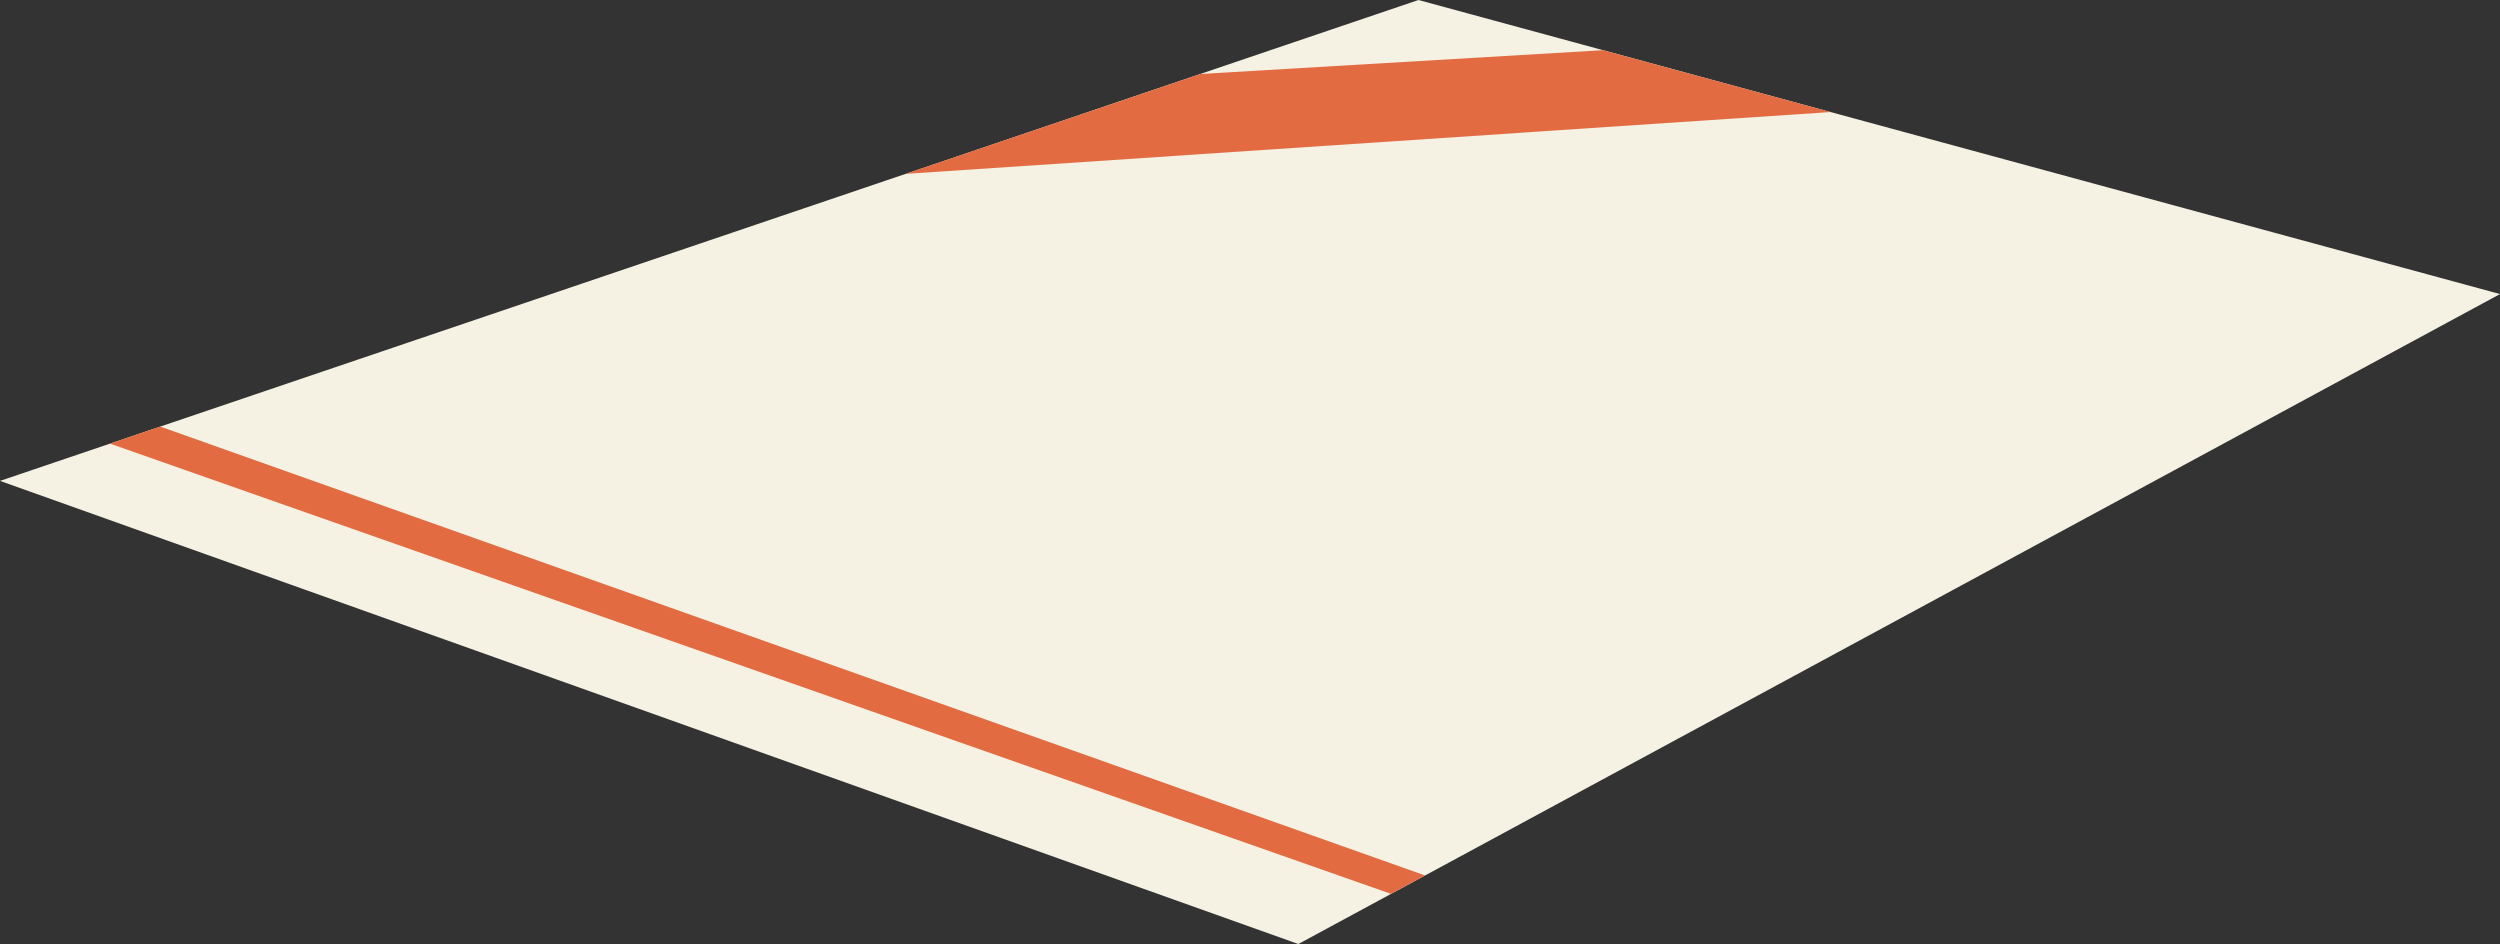
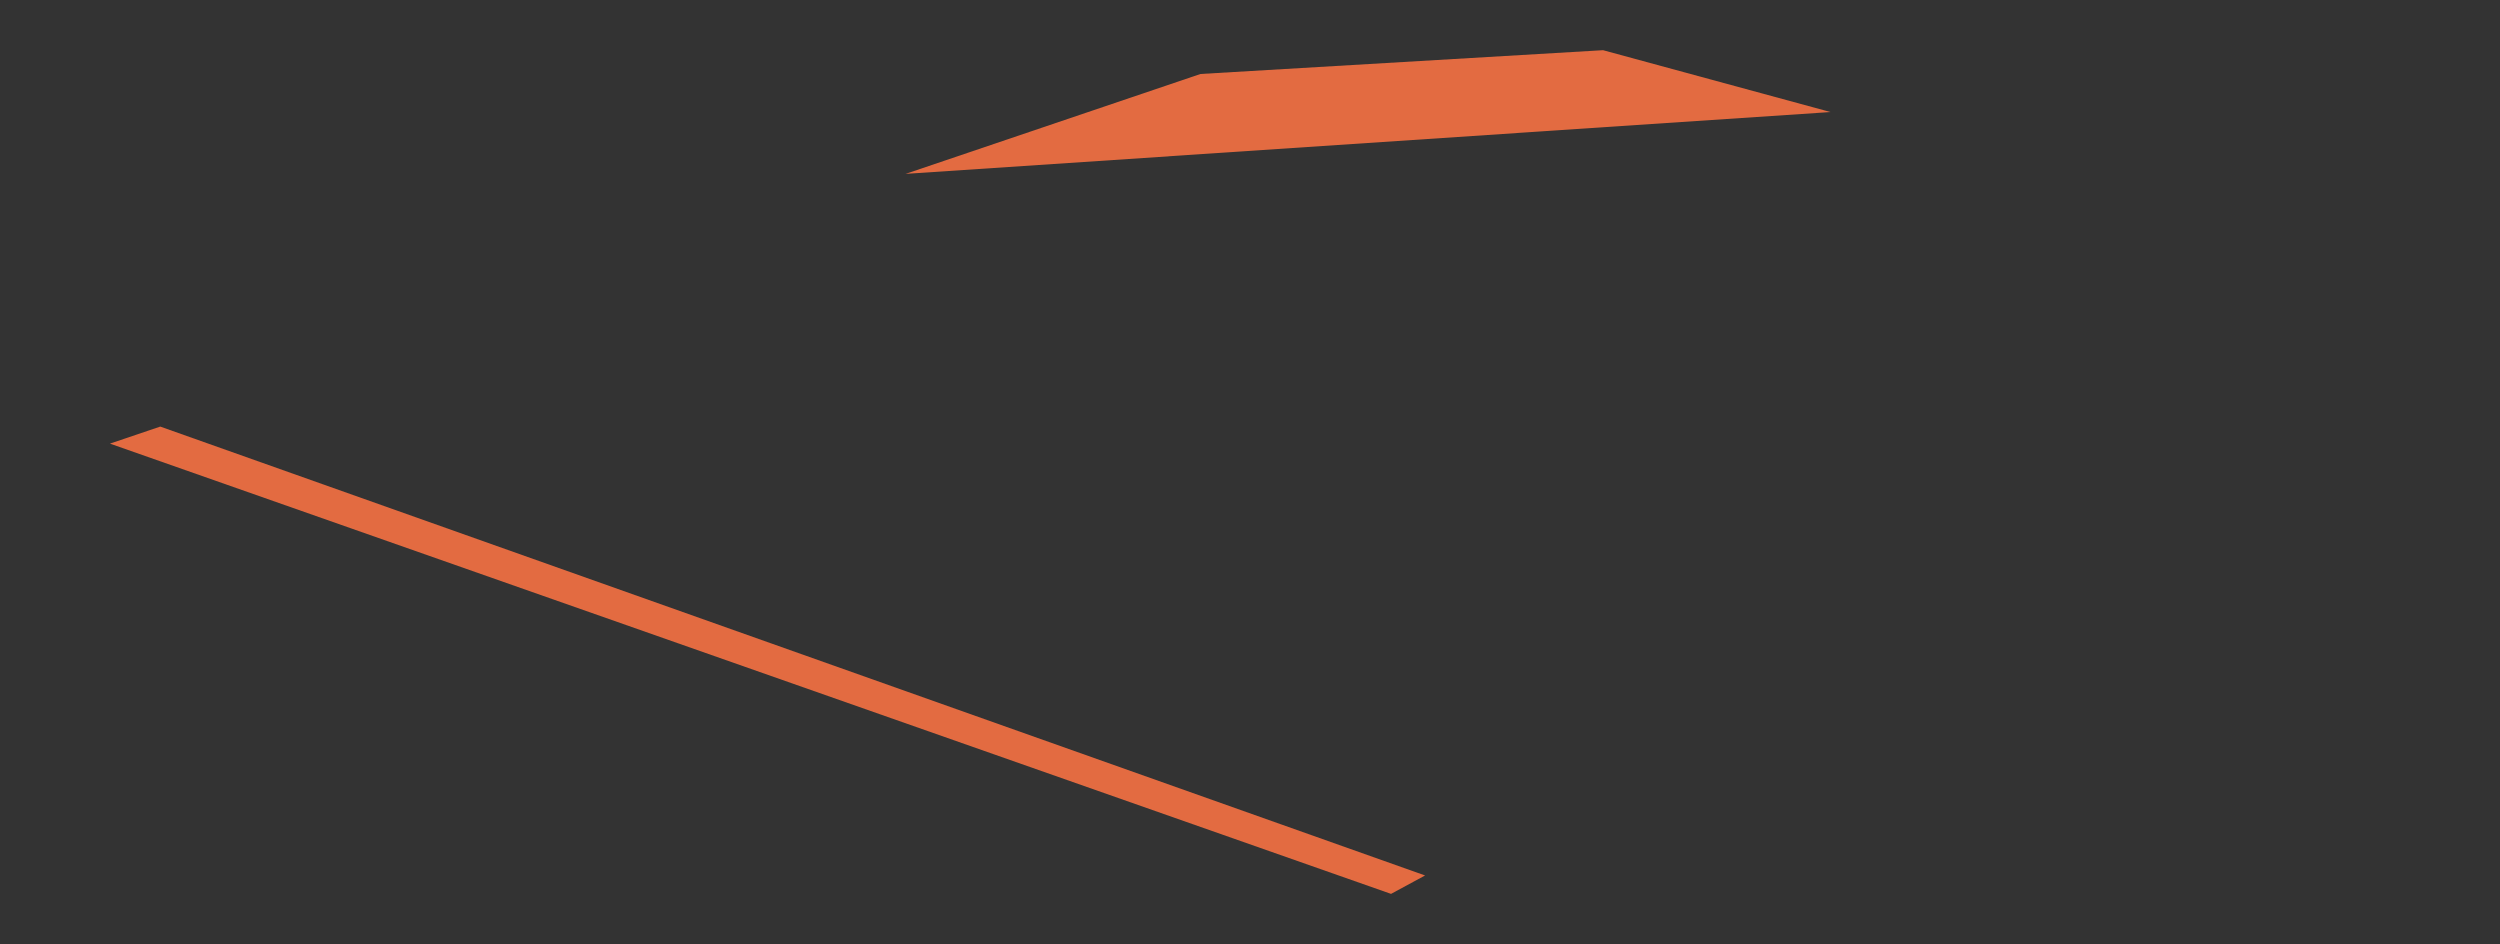
<svg xmlns="http://www.w3.org/2000/svg" version="1.1" id="Layer_1" x="0px" y="0px" width="445.939px" height="168.391px" viewBox="0 0 445.939 168.391" style="enable-background:new 0 0 445.939 168.391;" xml:space="preserve">
  <rect x="0" y="0" width="445.939" height="168.391" fill="#333333" stroke="none" />
  <style type="text/css">

	.st0{fill:#E36B41;}
	.st1{fill:#F5F1E3;}

</style>
-   <polygon class="st1" points="0,85.781 231.592,168.39 445.94,52.453 253.015,0 " />
  <polygon class="st0" points="19.616,79.131 248.127,159.447 254.2,156.162 28.585,76.091 " />
  <polygon class="st0" points="161.532,31.016 326.519,19.985 285.945,8.953 214.136,13.196 " />
</svg>